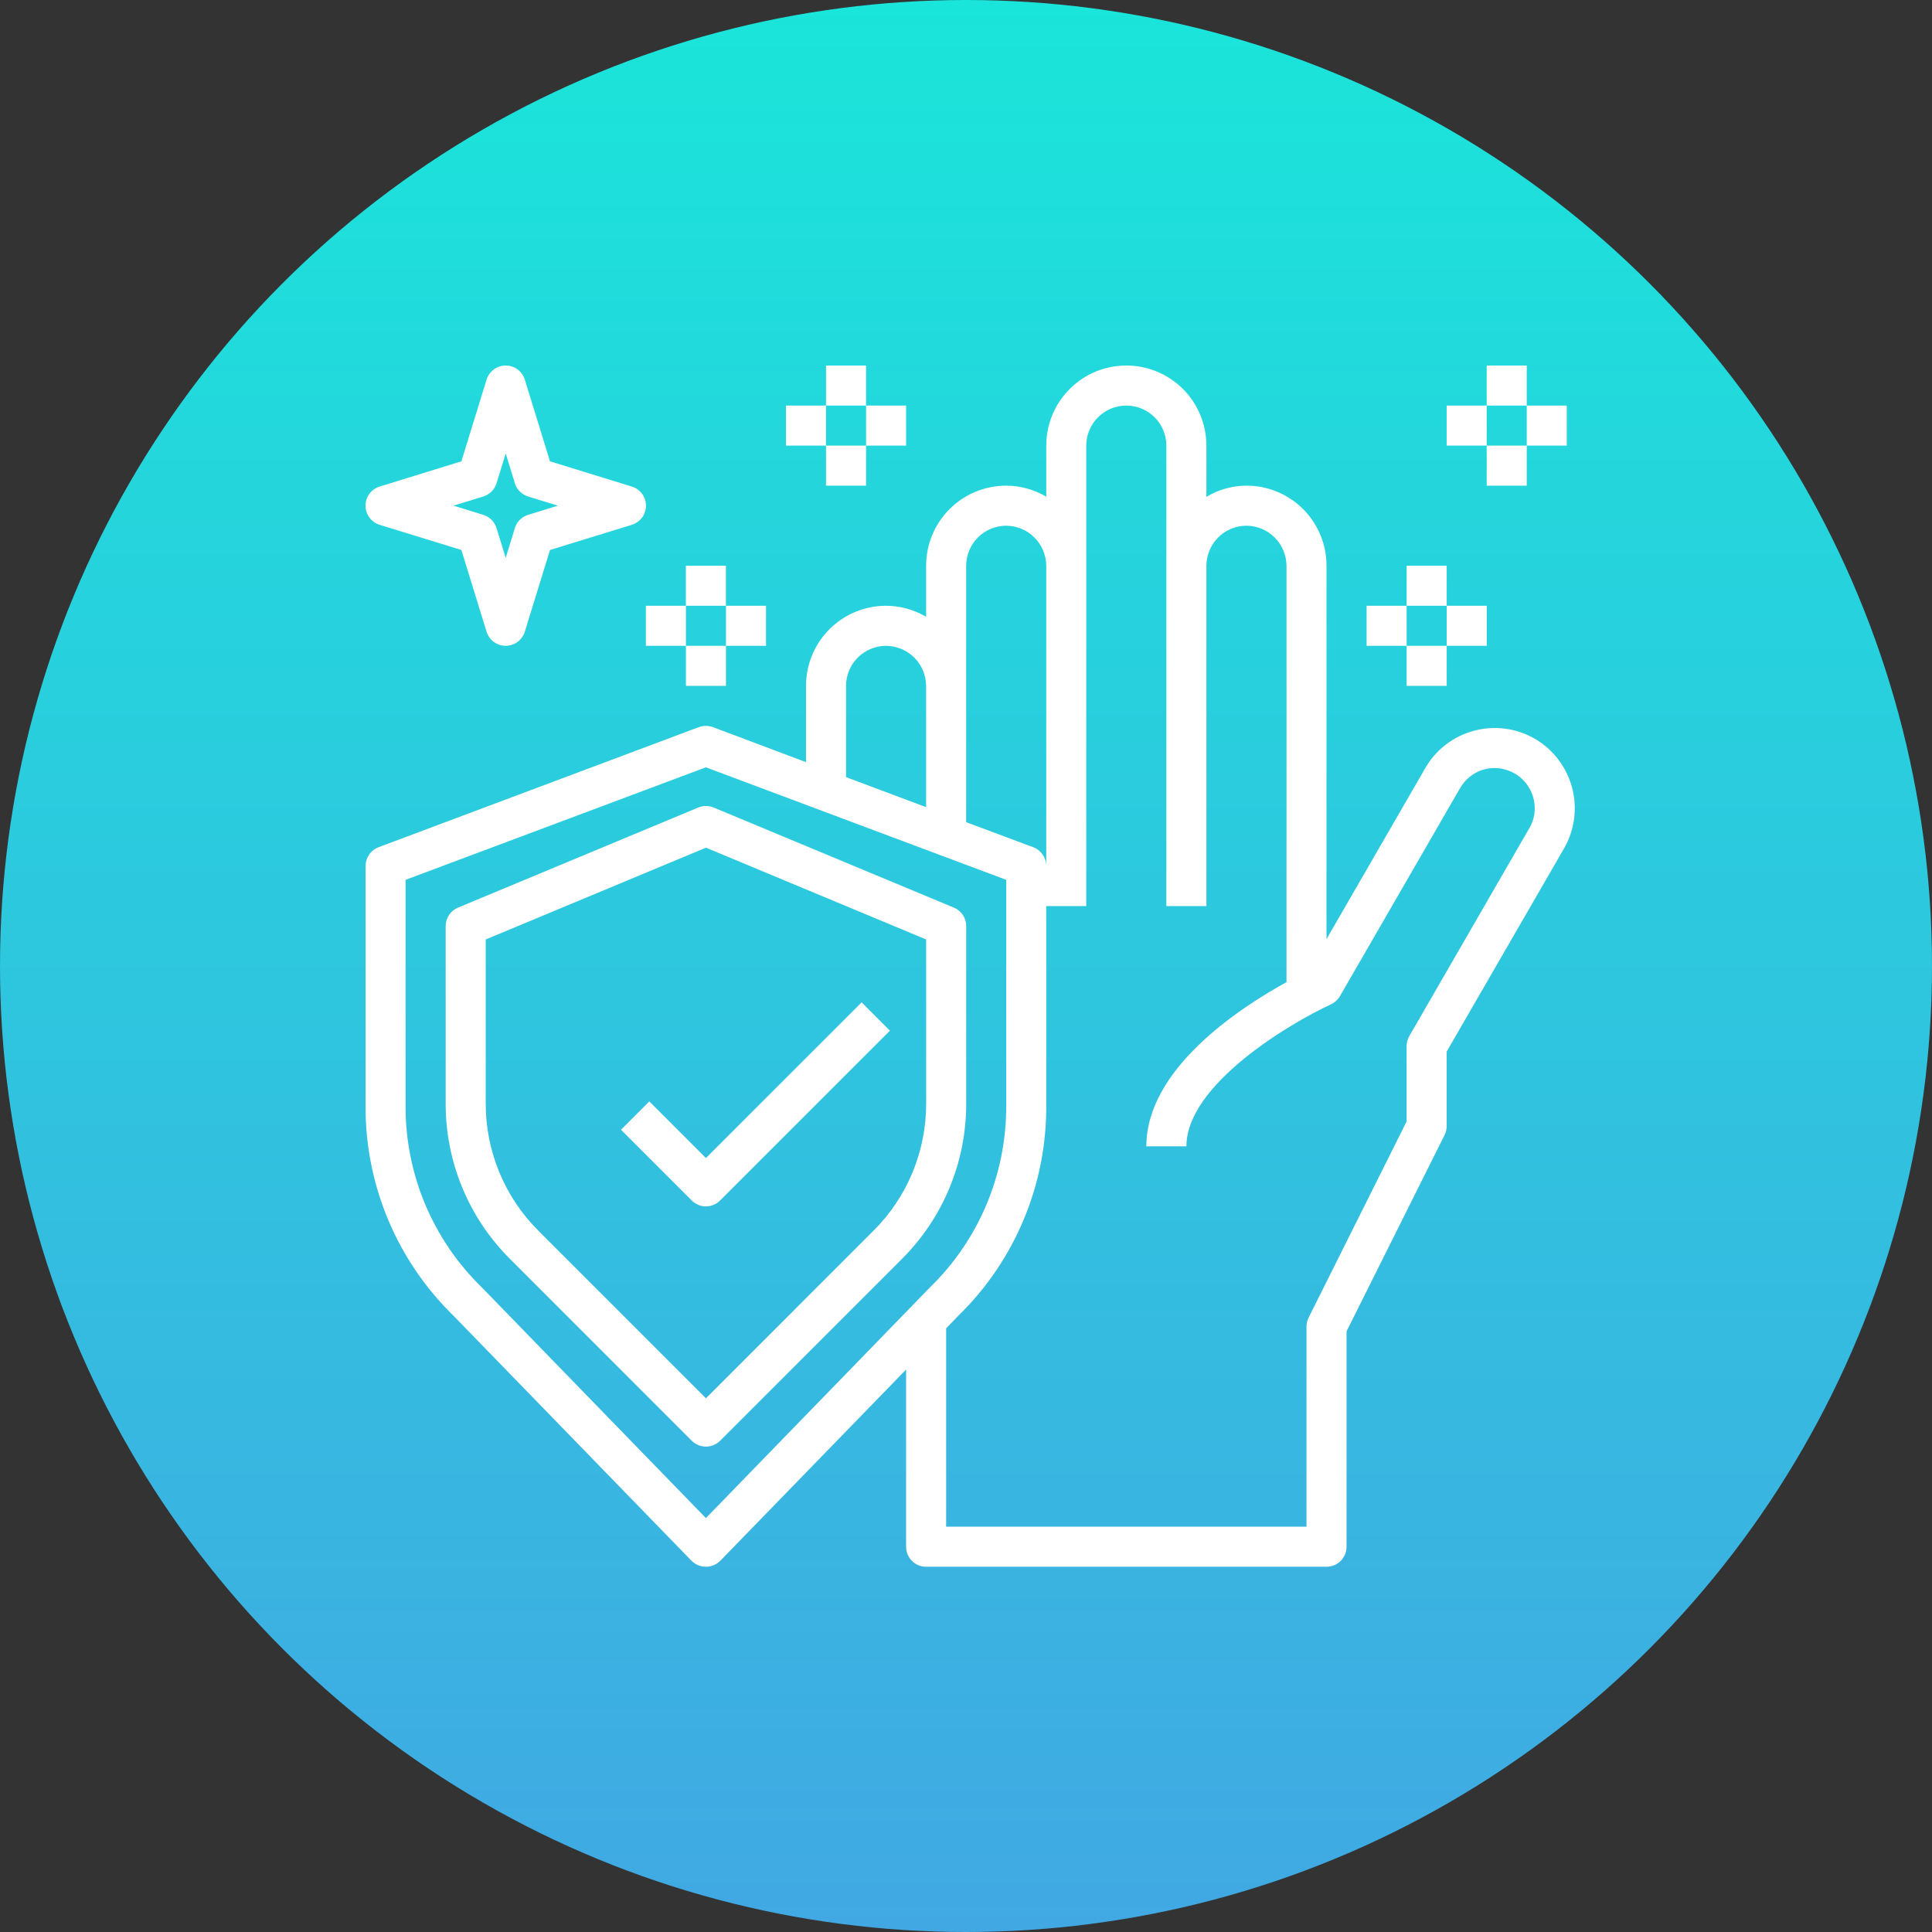
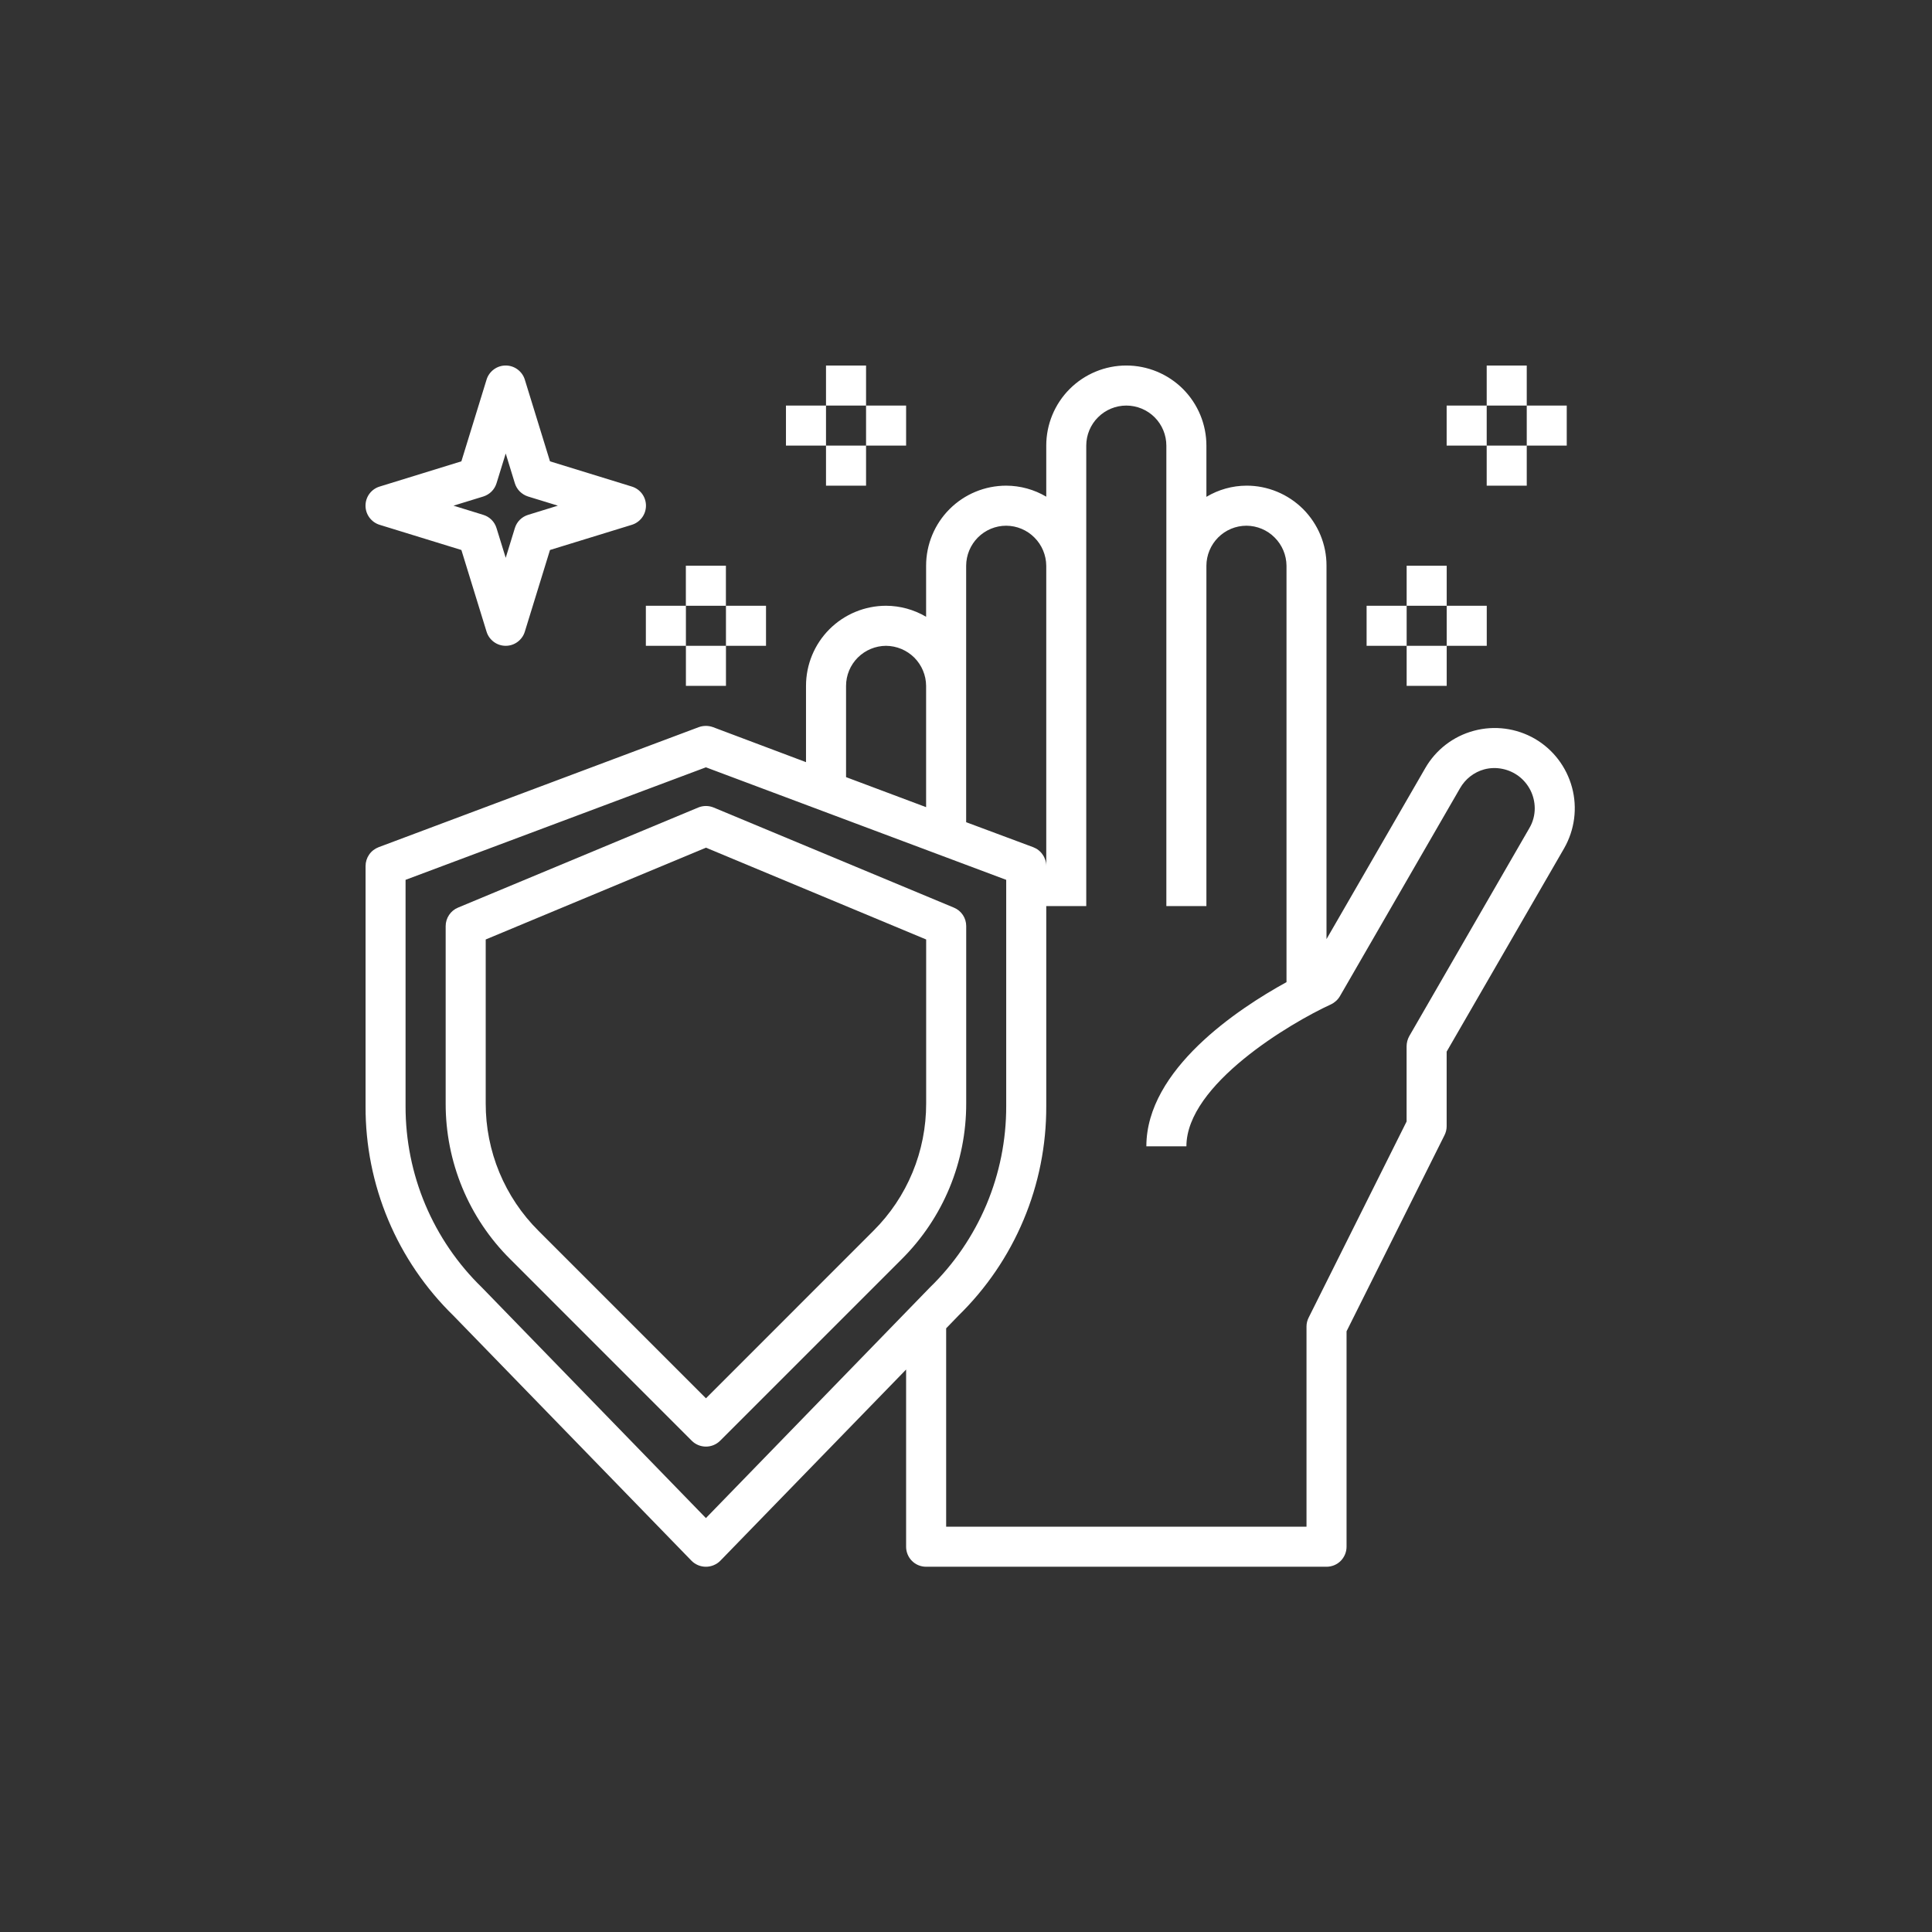
<svg xmlns="http://www.w3.org/2000/svg" width="37" height="37" viewBox="0 0 37 37" fill="none">
  <rect x="0" y="0" width="37" height="37" fill="#333333" stroke="none" />
-   <circle cx="18.5" cy="18.5" r="18.5" fill="url(#paint0_linear_1626_1848)" />
  <path d="M18.504 17.736C18.504 17.66 18.482 17.586 18.44 17.523C18.398 17.46 18.338 17.411 18.268 17.382L13.667 15.465C13.573 15.426 13.466 15.426 13.372 15.465L8.771 17.382C8.701 17.411 8.641 17.46 8.6 17.523C8.558 17.586 8.535 17.66 8.535 17.736V21.132C8.534 21.686 8.642 22.235 8.854 22.747C9.066 23.259 9.378 23.724 9.771 24.114L13.248 27.592C13.32 27.664 13.418 27.704 13.52 27.704C13.621 27.704 13.719 27.664 13.791 27.592L17.269 24.114C17.661 23.724 17.973 23.259 18.185 22.747C18.397 22.235 18.505 21.686 18.504 21.132V17.736ZM17.737 21.132C17.738 21.585 17.649 22.035 17.476 22.453C17.303 22.872 17.048 23.252 16.726 23.572L13.52 26.779L10.313 23.572C9.991 23.252 9.737 22.872 9.563 22.453C9.39 22.035 9.301 21.585 9.302 21.132V17.992L13.52 16.234L17.737 17.992V21.132Z" fill="white" />
-   <path d="M12.435 21.093L11.893 21.636L13.248 22.991C13.32 23.063 13.417 23.104 13.519 23.104C13.621 23.104 13.718 23.063 13.79 22.991L17.043 19.738L16.501 19.196L13.519 22.178L12.435 21.093Z" fill="white" />
  <path d="M29.392 14.147C29.039 13.944 28.62 13.889 28.227 13.995C27.833 14.1 27.498 14.358 27.295 14.711L25.404 17.985V10.834C25.405 10.633 25.365 10.433 25.288 10.247C25.211 10.061 25.098 9.892 24.956 9.749C24.813 9.607 24.644 9.494 24.458 9.417C24.272 9.34 24.072 9.3 23.871 9.301C23.601 9.302 23.336 9.376 23.104 9.515V8.534C23.104 8.127 22.942 7.737 22.655 7.449C22.367 7.162 21.977 7 21.57 7C21.164 7 20.773 7.162 20.486 7.449C20.198 7.737 20.037 8.127 20.037 8.534V9.512C19.804 9.374 19.54 9.302 19.27 9.301C18.863 9.301 18.473 9.462 18.185 9.75C17.898 10.037 17.736 10.428 17.736 10.834V11.812C17.504 11.675 17.239 11.602 16.969 11.601C16.563 11.601 16.172 11.763 15.885 12.05C15.597 12.338 15.436 12.728 15.436 13.135V14.596L13.653 13.925C13.566 13.894 13.471 13.894 13.384 13.925L7.25 16.225C7.177 16.253 7.114 16.302 7.069 16.367C7.025 16.431 7.001 16.507 7.001 16.586V21.187C6.998 21.934 7.146 22.674 7.435 23.363C7.724 24.052 8.149 24.675 8.684 25.197L13.243 29.89C13.279 29.927 13.322 29.955 13.369 29.975C13.416 29.995 13.467 30.005 13.519 30.005C13.57 30.005 13.621 29.995 13.668 29.975C13.716 29.955 13.759 29.927 13.795 29.89L17.353 26.228V29.622C17.353 29.723 17.393 29.821 17.465 29.893C17.537 29.965 17.634 30.005 17.736 30.005H25.404C25.506 30.005 25.604 29.965 25.676 29.893C25.747 29.821 25.788 29.723 25.788 29.622V25.496L27.663 21.742C27.69 21.689 27.705 21.63 27.705 21.57V20.14L29.956 16.244C30.157 15.891 30.212 15.473 30.106 15.08C30 14.687 29.744 14.351 29.392 14.147ZM18.503 10.834C18.504 10.631 18.585 10.437 18.728 10.293C18.872 10.149 19.067 10.068 19.27 10.068C19.473 10.069 19.667 10.15 19.81 10.294C19.954 10.437 20.035 10.632 20.037 10.834V16.586C20.037 16.507 20.013 16.431 19.968 16.367C19.924 16.302 19.861 16.253 19.788 16.225L18.503 15.746V10.834ZM16.203 13.135C16.203 12.932 16.284 12.737 16.428 12.593C16.572 12.45 16.766 12.369 16.969 12.368C17.172 12.37 17.366 12.451 17.51 12.594C17.653 12.738 17.735 12.932 17.736 13.135V15.458L16.203 14.883V13.135ZM13.519 29.073L9.232 24.66C9.231 24.66 9.23 24.66 9.229 24.659C9.229 24.658 9.228 24.657 9.228 24.656C8.765 24.206 8.396 23.666 8.145 23.07C7.894 22.474 7.766 21.833 7.767 21.187V16.85L13.519 14.695L19.27 16.85V21.187C19.271 21.834 19.142 22.476 18.891 23.072C18.639 23.669 18.27 24.209 17.805 24.66L13.519 29.073ZM29.288 15.861L26.988 19.845C26.956 19.903 26.939 19.969 26.938 20.036V21.478L25.063 25.232C25.036 25.285 25.021 25.344 25.021 25.404V29.238H18.12V25.439L18.354 25.197C18.889 24.675 19.313 24.052 19.602 23.363C19.892 22.674 20.039 21.934 20.037 21.187V17.352H20.803V8.534C20.803 8.331 20.884 8.135 21.028 7.992C21.172 7.848 21.367 7.767 21.57 7.767C21.774 7.767 21.969 7.848 22.113 7.992C22.256 8.135 22.337 8.331 22.337 8.534V17.352H23.104V10.834C23.105 10.631 23.186 10.437 23.329 10.293C23.473 10.149 23.668 10.068 23.871 10.068C24.074 10.069 24.268 10.15 24.411 10.294C24.555 10.437 24.636 10.632 24.638 10.834V18.809C23.71 19.319 21.954 20.481 21.954 21.953H22.721C22.721 20.769 24.718 19.588 25.489 19.235C25.561 19.201 25.621 19.146 25.661 19.078L27.962 15.094C28.012 15.007 28.078 14.93 28.158 14.868C28.238 14.806 28.329 14.76 28.426 14.734C28.54 14.704 28.659 14.701 28.774 14.725C28.889 14.748 28.997 14.798 29.091 14.869C29.184 14.941 29.259 15.033 29.312 15.139C29.364 15.244 29.391 15.36 29.392 15.477C29.393 15.612 29.357 15.745 29.288 15.861ZM7.271 10.051L8.836 10.533L9.318 12.097C9.342 12.176 9.391 12.244 9.457 12.293C9.523 12.342 9.602 12.368 9.685 12.368C9.767 12.368 9.846 12.342 9.912 12.293C9.978 12.244 10.027 12.176 10.051 12.097L10.533 10.533L12.1 10.051C12.178 10.027 12.247 9.978 12.296 9.912C12.345 9.846 12.371 9.766 12.371 9.684C12.371 9.602 12.345 9.522 12.296 9.456C12.247 9.39 12.178 9.342 12.1 9.318L10.533 8.835L10.051 7.271C10.027 7.192 9.978 7.124 9.912 7.075C9.846 7.026 9.767 7 9.685 7C9.602 7 9.523 7.026 9.457 7.075C9.391 7.124 9.342 7.192 9.318 7.271L8.836 8.835L7.271 9.318C7.192 9.342 7.124 9.39 7.075 9.456C7.026 9.522 7 9.602 7 9.684C7 9.766 7.026 9.846 7.075 9.912C7.124 9.978 7.192 10.027 7.271 10.051ZM9.255 9.509C9.315 9.49 9.37 9.457 9.414 9.413C9.458 9.369 9.491 9.314 9.509 9.255L9.685 8.685L9.86 9.255C9.878 9.314 9.911 9.369 9.955 9.413C10 9.457 10.054 9.49 10.114 9.509L10.684 9.684L10.114 9.86C10.054 9.878 10 9.911 9.955 9.955C9.911 9.999 9.878 10.054 9.86 10.114L9.685 10.683L9.509 10.114C9.491 10.054 9.458 9.999 9.414 9.955C9.37 9.911 9.315 9.878 9.255 9.86L8.685 9.684L9.255 9.509ZM28.472 7H29.239V7.767H28.472V7ZM27.705 7.767H28.472V8.534H27.705V7.767ZM29.239 7.767H30.005V8.534H29.239V7.767ZM28.472 8.534H29.239V9.301H28.472V8.534ZM15.819 7H16.586V7.767H15.819V7ZM15.052 7.767H15.819V8.534H15.052V7.767ZM16.586 7.767H17.353V8.534H16.586V7.767ZM15.819 8.534H16.586V9.301H15.819V8.534ZM13.135 10.834H13.902V11.601H13.135V10.834Z" fill="white" />
  <path d="M12.369 11.601H13.136V12.368H12.369V11.601ZM13.903 11.601H14.67V12.368H13.903V11.601ZM13.136 12.368H13.903V13.135H13.136V12.368ZM26.939 10.834H27.706V11.601H26.939V10.834ZM26.172 11.601H26.939V12.368H26.172V11.601ZM27.706 11.601H28.473V12.368H27.706V11.601ZM26.939 12.368H27.706V13.135H26.939V12.368Z" fill="white" />
  <defs>
    <linearGradient id="paint0_linear_1626_1848" x1="18.5" y1="0" x2="18.5" y2="37" gradientUnits="userSpaceOnUse">
      <stop stop-color="#1AE5DA" />
      <stop offset="1" stop-color="#41A8E3" />
    </linearGradient>
  </defs>
</svg>